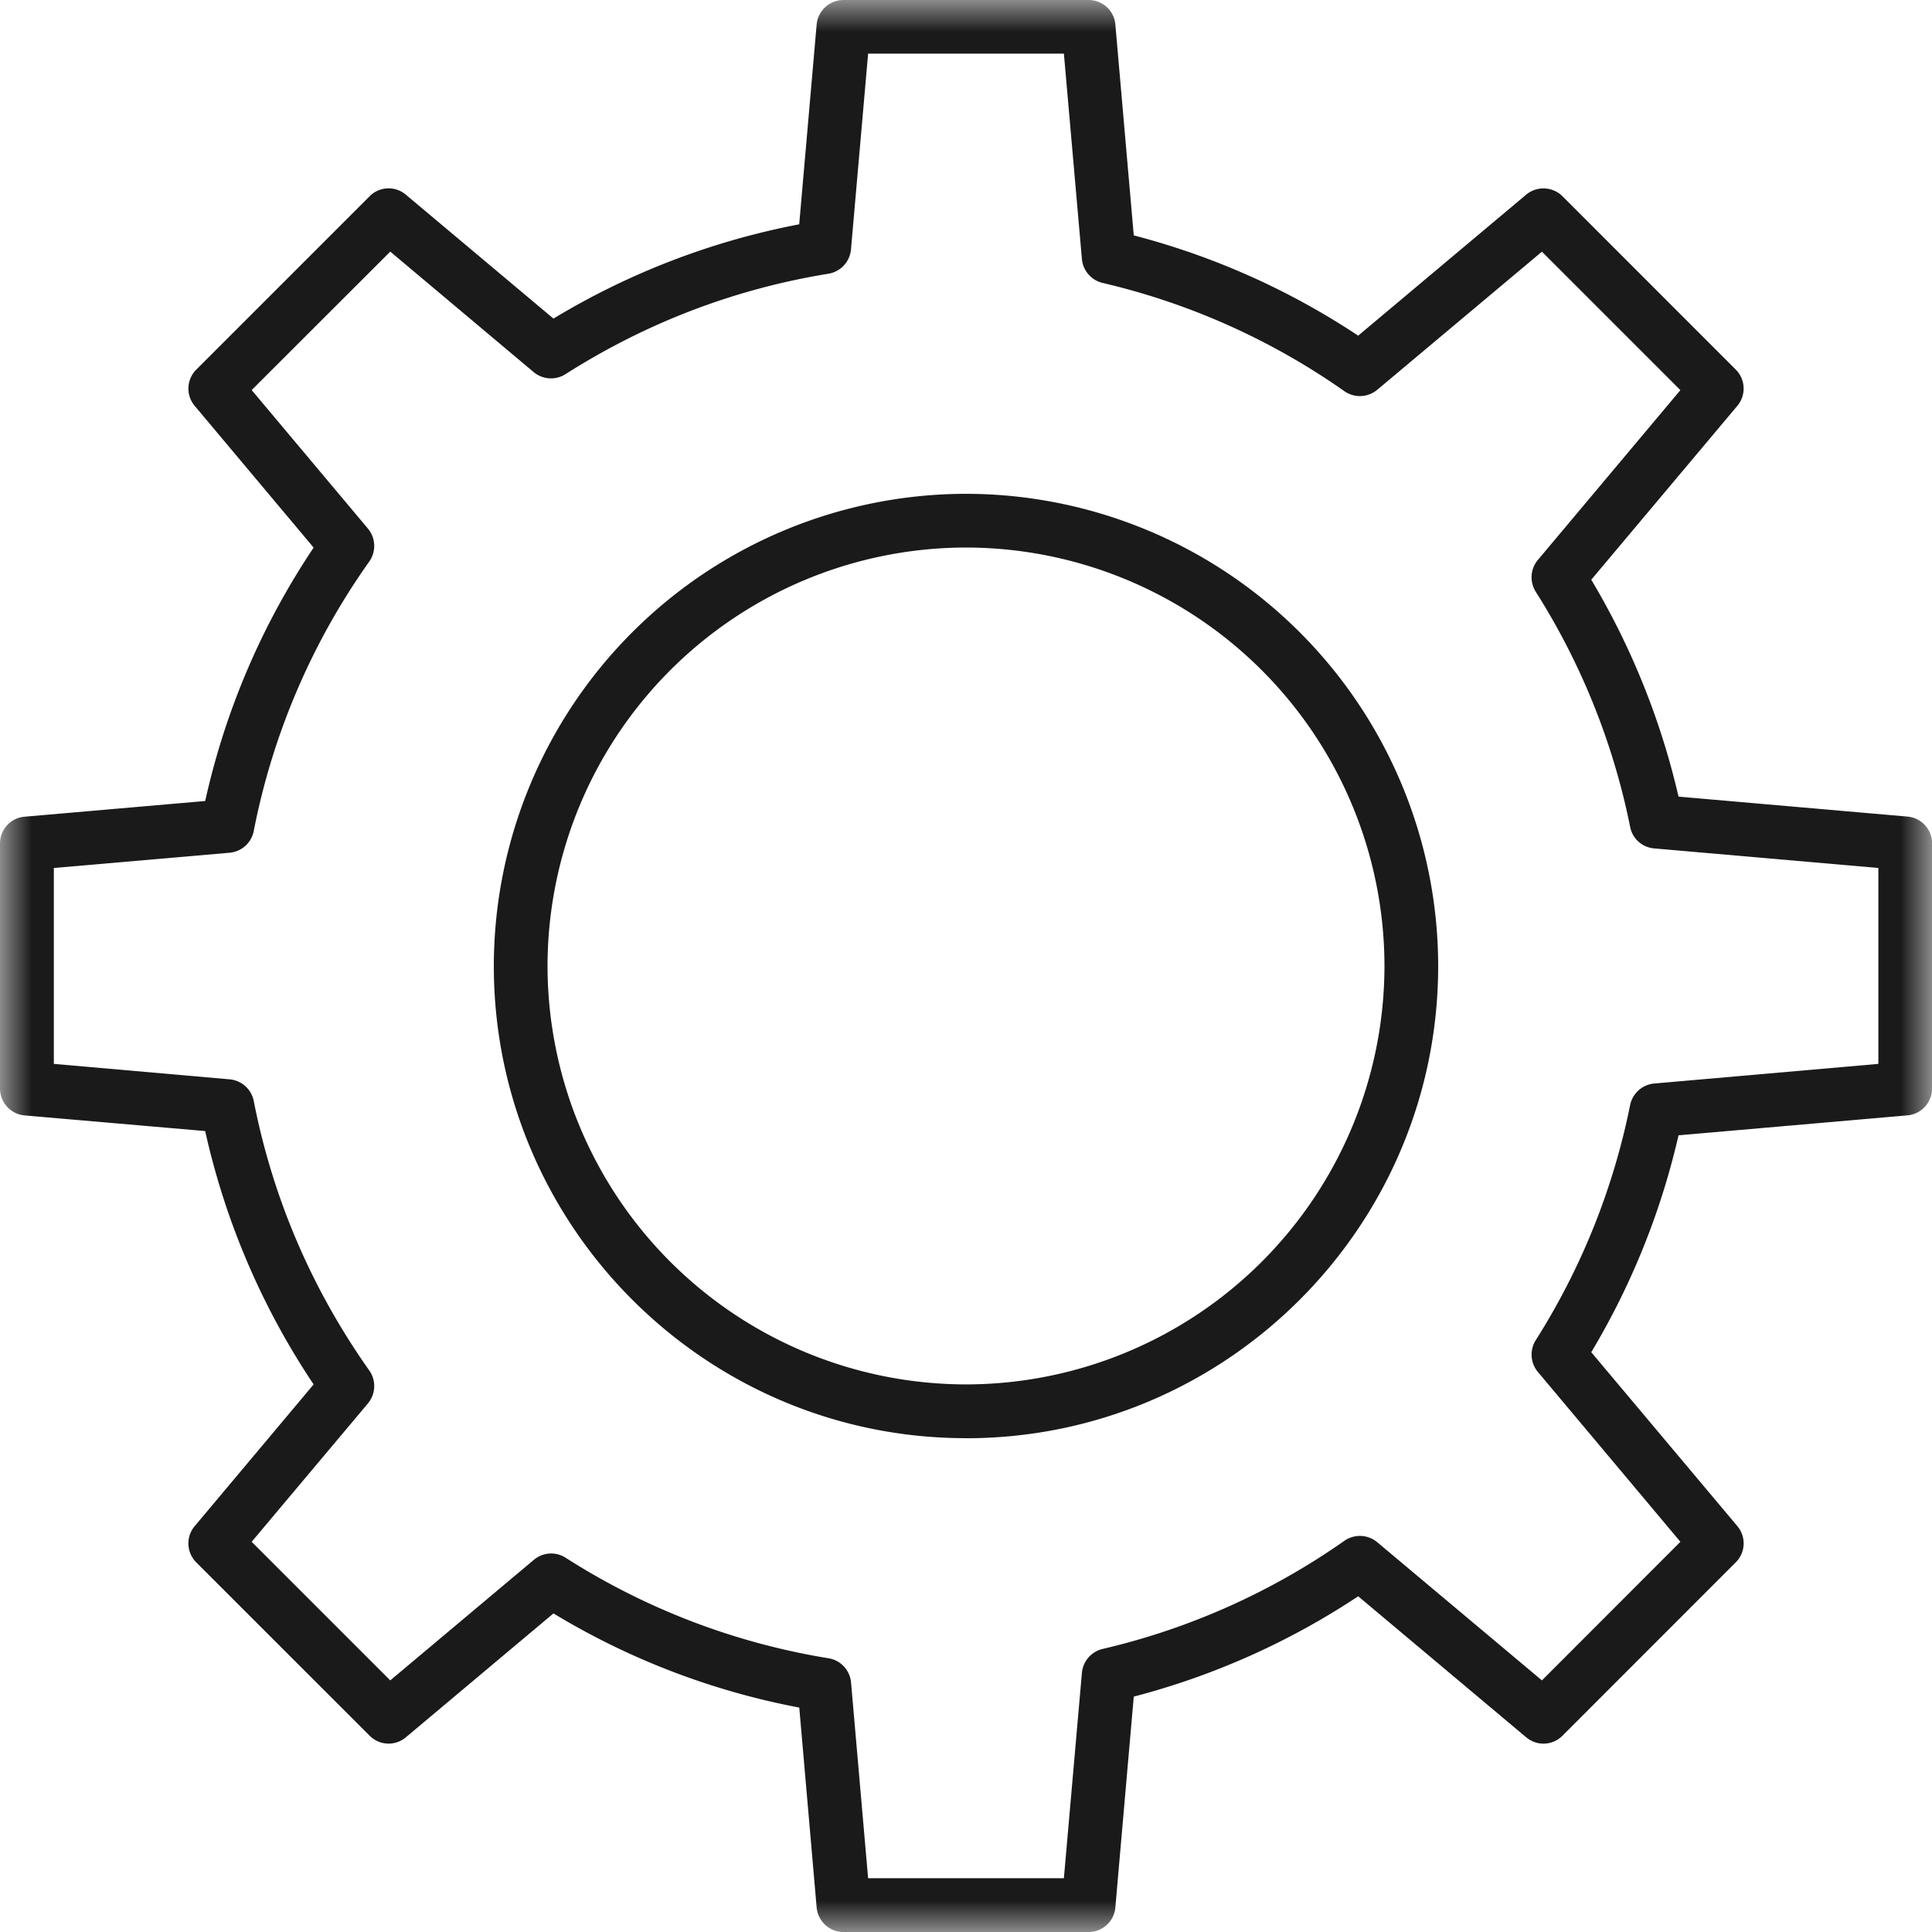
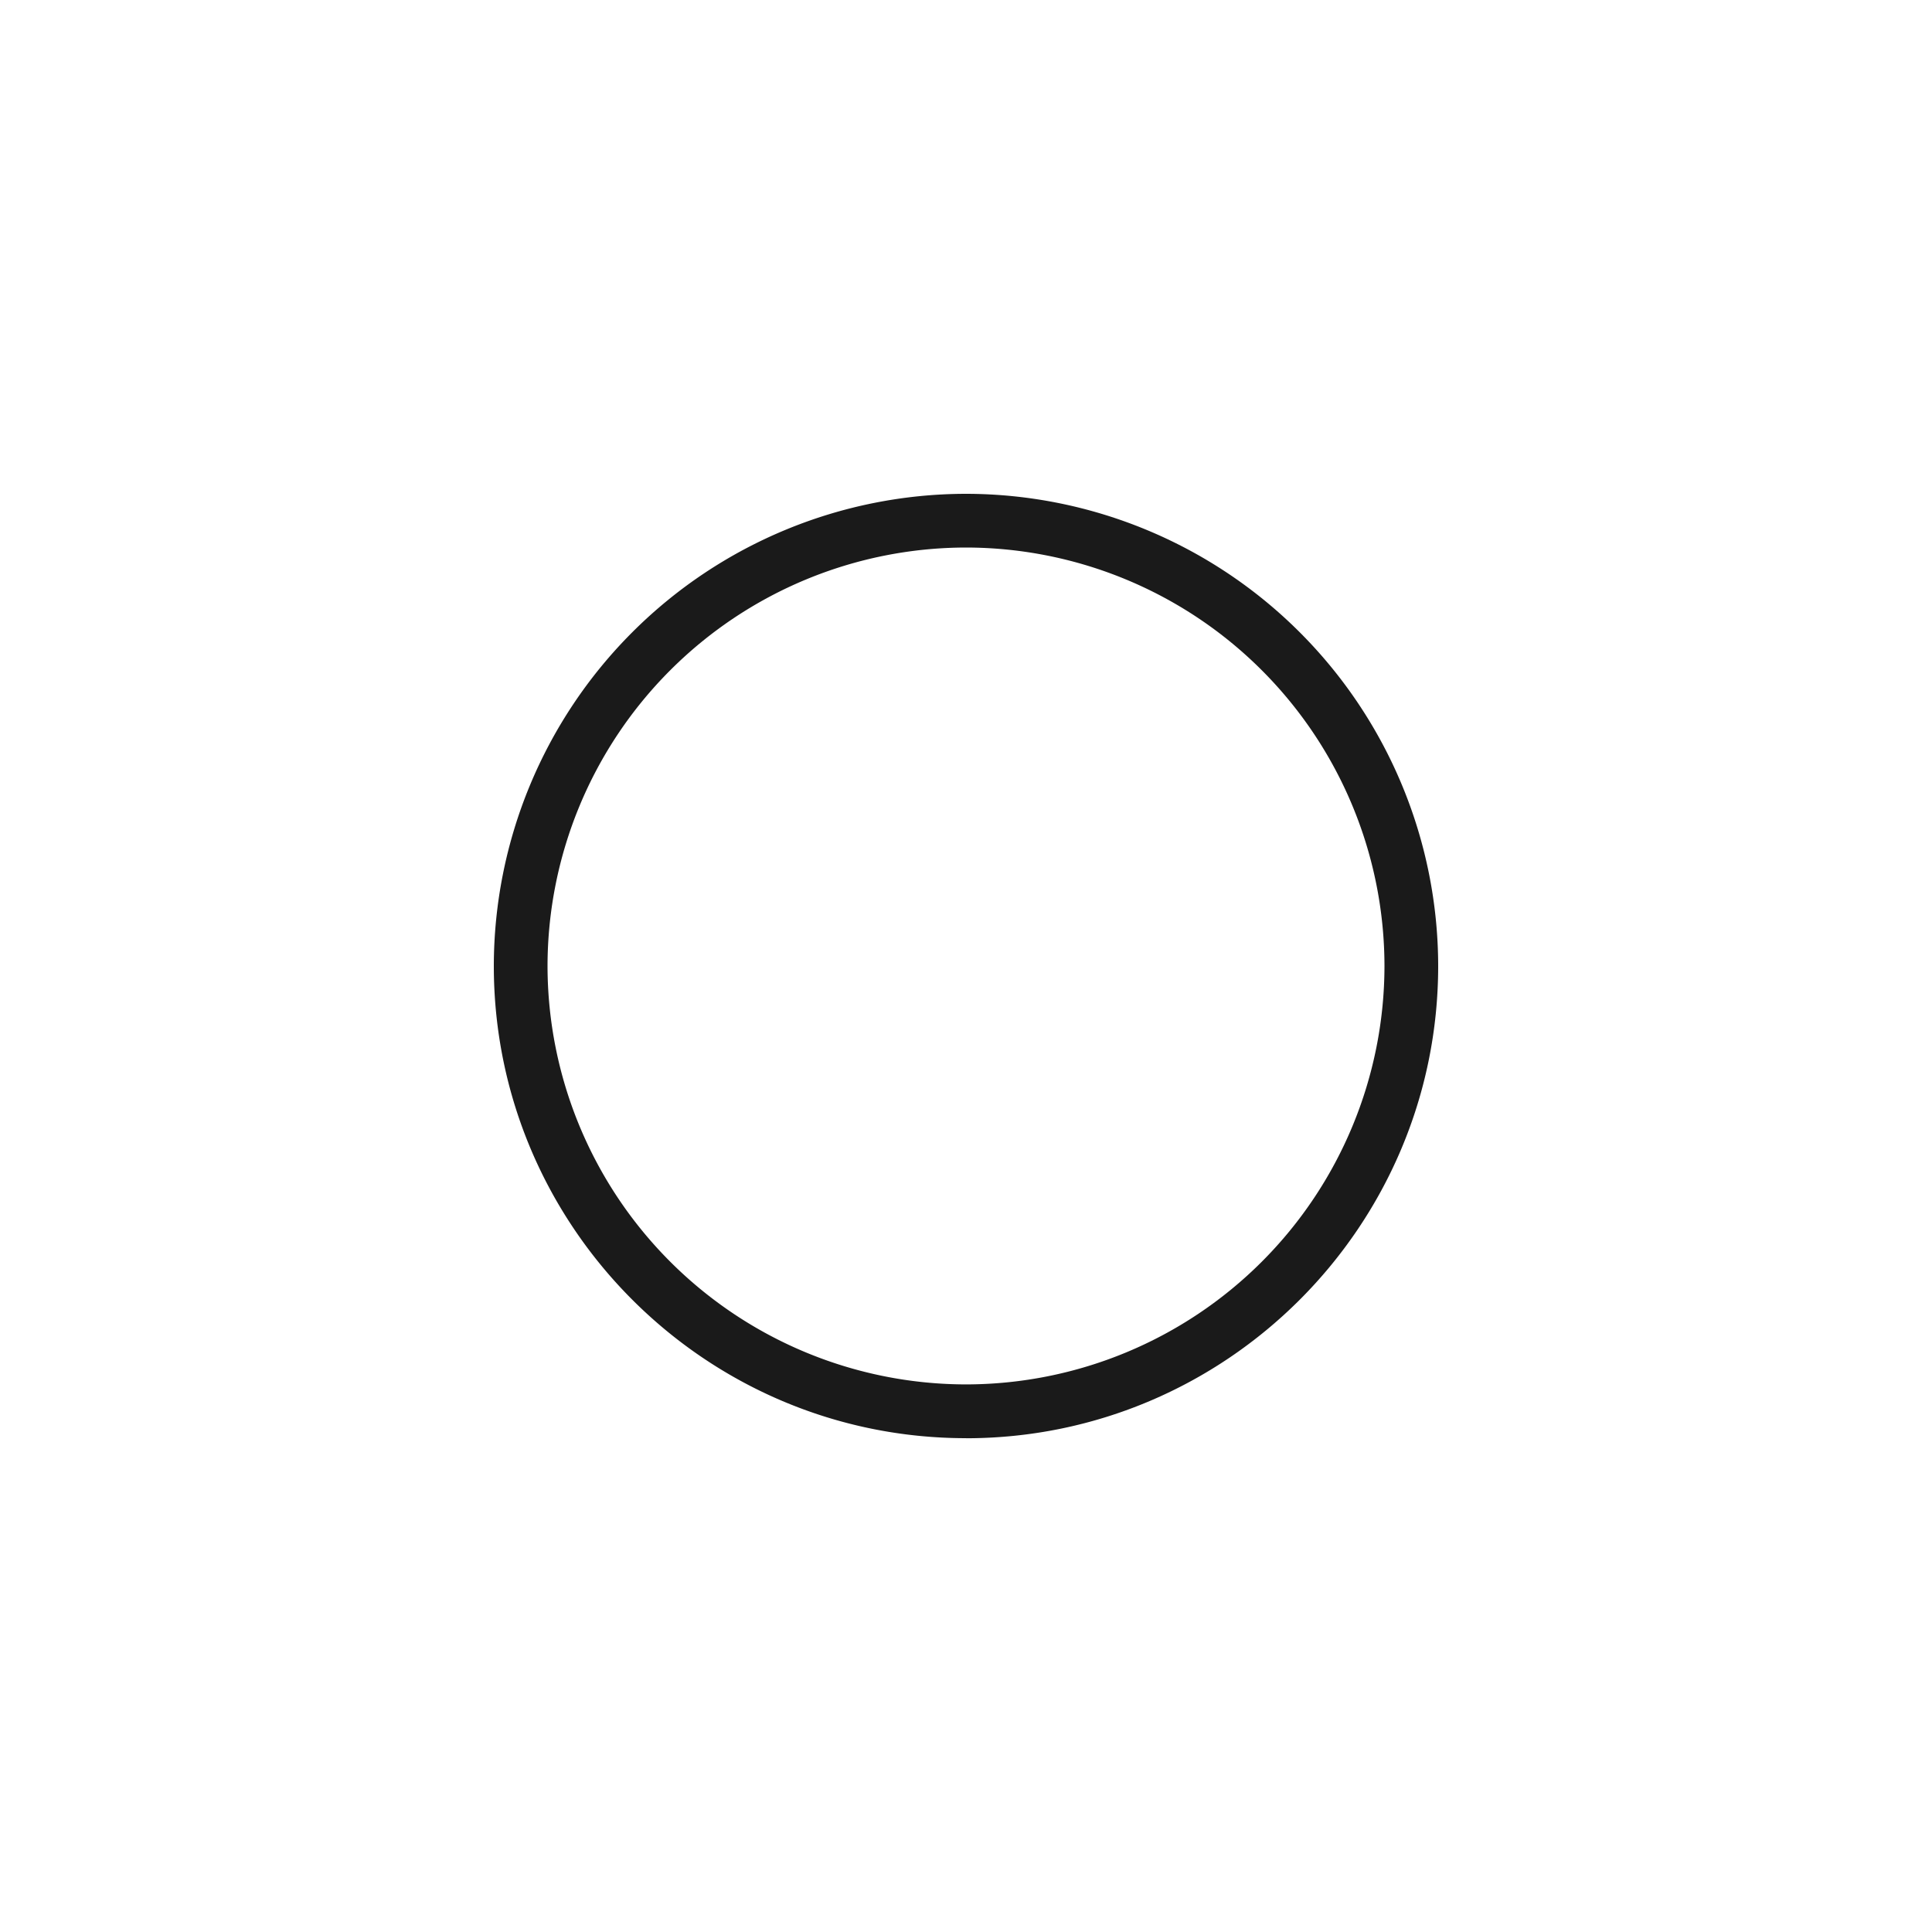
<svg xmlns="http://www.w3.org/2000/svg" xmlns:xlink="http://www.w3.org/1999/xlink" width="30" height="30" viewBox="0 0 30 30">
  <defs>
-     <path id="a" d="M0 0h30v30H0z" />
-   </defs>
+     </defs>
  <g fill="none" fill-rule="evenodd">
    <mask id="b" fill="#fff">
      <use xlink:href="#a" />
    </mask>
-     <path d="M13.48 29.165h3.04l.28-3.19a.42.42 0 0 1 .32-.37 10.8 10.8 0 0 0 3.758-1.681.42.42 0 0 1 .506.022l2.559 2.147 2.15-2.152-2.214-2.639a.42.42 0 0 1-.033-.49 10.8 10.8 0 0 0 1.467-3.655.42.42 0 0 1 .372-.332l3.482-.305v-3.042l-3.482-.304a.414.414 0 0 1-.372-.333 10.8 10.8 0 0 0-1.467-3.654.42.42 0 0 1 .033-.491l2.214-2.638-2.15-2.15-2.559 2.146a.42.42 0 0 1-.506.022 10.8 10.8 0 0 0-3.758-1.683.42.42 0 0 1-.32-.369L16.52.833h-3.04l-.266 3.04a.42.42 0 0 1-.348.377c-1.46.237-2.833.763-4.085 1.56a.42.42 0 0 1-.493-.031L6.06 3.907l-2.152 2.15 1.805 2.151a.42.42 0 0 1 .022.51 10.8 10.8 0 0 0-1.795 4.187.42.42 0 0 1-.372.336l-2.732.237v3.042l2.732.24a.42.42 0 0 1 .372.335c.296 1.512.9 2.92 1.795 4.187a.42.42 0 0 1-.022.51l-1.805 2.149 2.152 2.152 2.23-1.872a.415.415 0 0 1 .492-.033 10.8 10.8 0 0 0 4.085 1.562c.188.03.331.186.348.376zm3.423.836h-3.806a.42.42 0 0 1-.416-.381l-.27-3.105a11.5 11.5 0 0 1-3.817-1.462l-2.292 1.924a.415.415 0 0 1-.562-.025L3.047 24.26a.416.416 0 0 1-.023-.563l1.846-2.2a11.6 11.6 0 0 1-1.684-3.934L.38 17.32a.42.42 0 0 1-.38-.416v-3.806c0-.217.165-.398.38-.416l2.806-.244c.314-1.409.878-2.73 1.684-3.935l-1.846-2.2a.417.417 0 0 1 .023-.563L5.74 3.047a.414.414 0 0 1 .562-.024l2.292 1.924a11.6 11.6 0 0 1 3.816-1.464L12.681.38a.42.42 0 0 1 .416-.38h3.806c.217 0 .398.165.416.38l.286 3.275c1.243.324 2.413.847 3.485 1.557l2.609-2.19a.42.42 0 0 1 .563.025l2.691 2.692a.417.417 0 0 1 .024.563l-2.268 2.7a11.7 11.7 0 0 1 1.355 3.368l3.556.31a.417.417 0 0 1 .381.417v3.806a.42.42 0 0 1-.38.416l-3.557.31a11.6 11.6 0 0 1-1.355 3.368l2.268 2.7a.416.416 0 0 1-.024.563l-2.691 2.692a.415.415 0 0 1-.563.025l-2.609-2.19a11.6 11.6 0 0 1-3.485 1.558l-.286 3.275a.417.417 0 0 1-.416.38" fill="#1A1A1A" mask="url(#b)" />
    <path d="M15 8.502a6.506 6.506 0 0 0-6.498 6.497A6.505 6.505 0 0 0 15 21.497 6.504 6.504 0 0 0 21.498 15 6.505 6.505 0 0 0 15 8.502m0 13.83c-4.043 0-7.332-3.29-7.332-7.333A7.34 7.34 0 0 1 15 7.668a7.34 7.34 0 0 1 7.332 7.331c0 4.044-3.289 7.334-7.332 7.334" fill="#1A1A1A" />
  </g>
</svg>